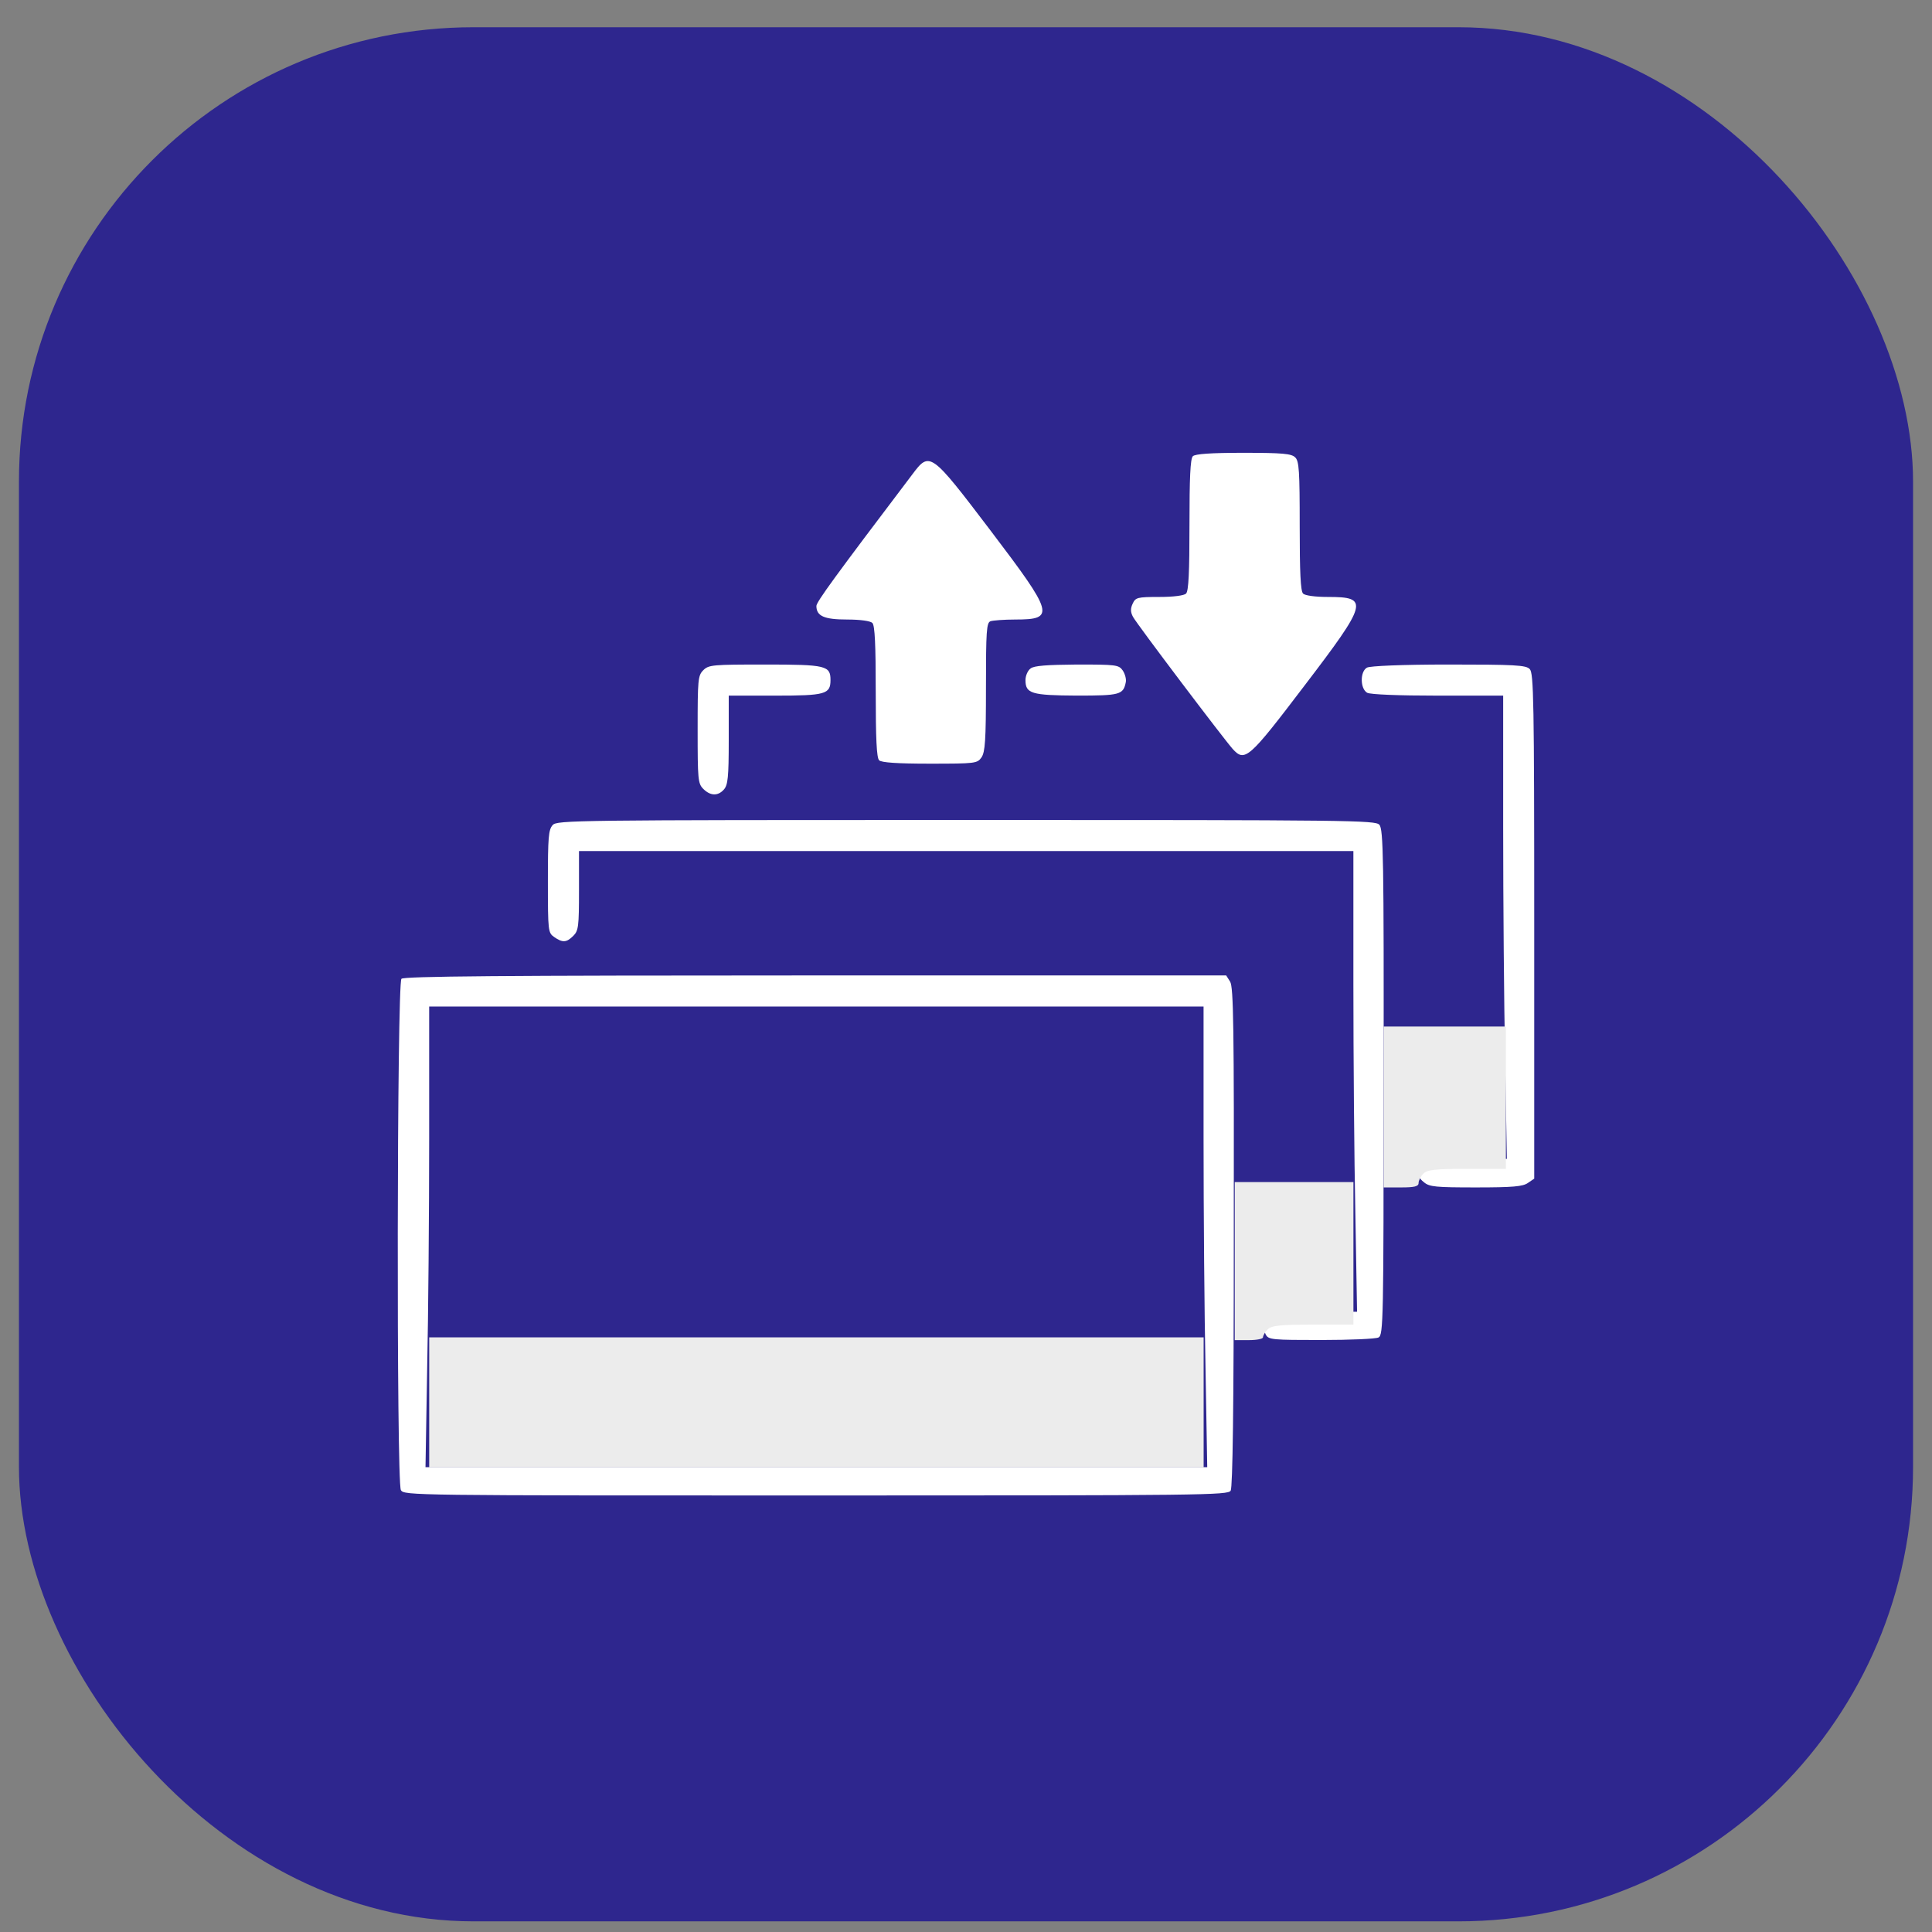
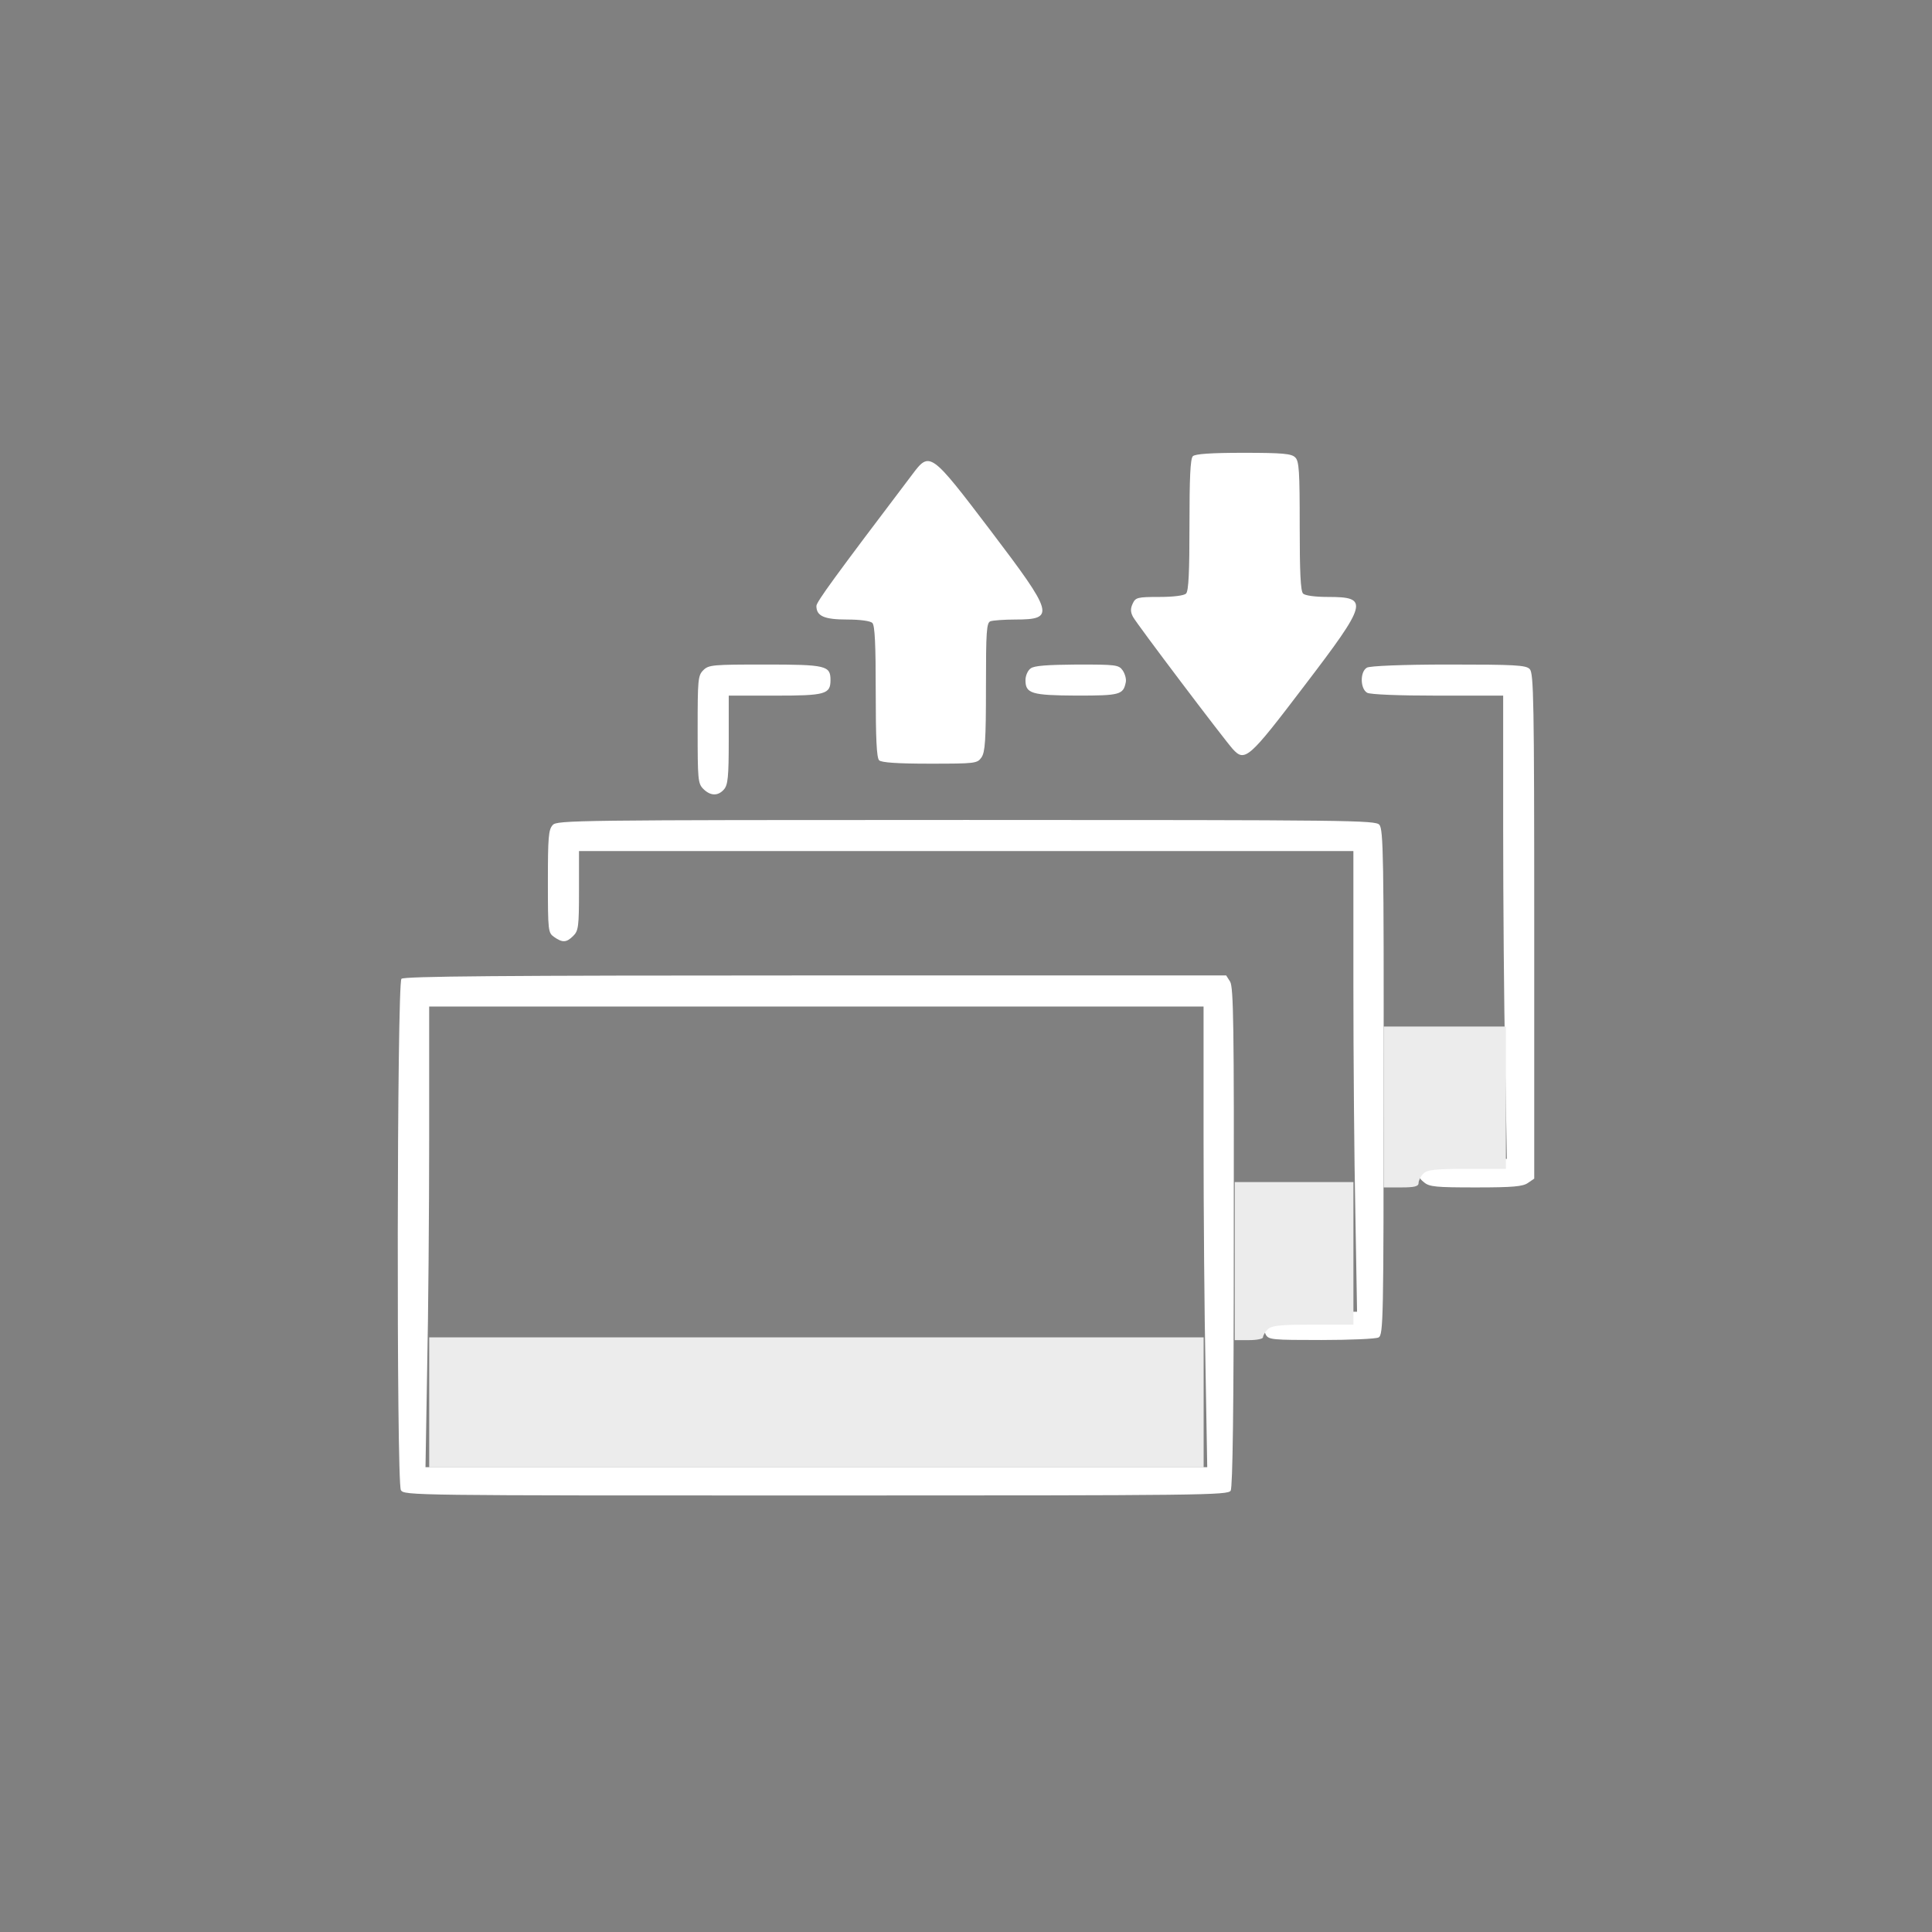
<svg xmlns="http://www.w3.org/2000/svg" width="51" height="51" viewBox="0 0 51 51" fill="none">
  <rect x="0" y="0" width="51" height="51" fill="#808080" stroke="none" />
-   <rect x="0.5" y="0.719" width="50" height="50" rx="12" fill="#2E268E" />
  <path d="M18.565 17.692C18.424 17.833 18.416 17.938 18.416 19.258C18.416 20.579 18.424 20.683 18.565 20.825C18.752 21.012 18.953 21.019 19.11 20.84C19.214 20.721 19.237 20.519 19.237 19.534V18.363H20.46C21.788 18.363 21.923 18.326 21.923 17.953C21.923 17.572 21.811 17.542 20.199 17.542C18.811 17.542 18.707 17.55 18.565 17.692Z" fill="white" />
  <path d="M27.205 17.646C27.13 17.698 27.07 17.84 27.07 17.952C27.07 18.31 27.227 18.355 28.421 18.362C29.57 18.362 29.652 18.34 29.719 18.004C29.734 17.922 29.697 17.788 29.637 17.698C29.532 17.549 29.458 17.542 28.428 17.542C27.637 17.549 27.294 17.572 27.205 17.646Z" fill="white" />
  <path d="M36.084 17.624C35.897 17.729 35.904 18.184 36.091 18.288C36.181 18.333 36.912 18.363 37.956 18.363H39.68V21.847C39.68 23.772 39.702 26.525 39.732 27.965L39.777 30.591L38.672 30.614L37.568 30.636L37.494 30.852C37.434 31.039 37.441 31.091 37.591 31.21C37.732 31.33 37.904 31.345 38.963 31.345C39.933 31.345 40.202 31.322 40.336 31.225L40.5 31.113V24.444C40.5 18.482 40.485 17.766 40.381 17.662C40.284 17.557 39.986 17.542 38.24 17.542C37.001 17.542 36.158 17.58 36.084 17.624Z" fill="white" />
  <path d="M14.59 21.779C14.478 21.899 14.463 22.115 14.463 23.272C14.463 24.585 14.47 24.622 14.627 24.734C14.851 24.891 14.955 24.883 15.134 24.704C15.269 24.57 15.284 24.458 15.284 23.51V22.466H25.505H35.726V25.958C35.726 27.882 35.748 30.62 35.778 32.038L35.823 34.627H34.823C34.271 34.627 33.749 34.649 33.667 34.672C33.45 34.731 33.316 35.037 33.413 35.231C33.488 35.366 33.585 35.373 34.876 35.373C35.636 35.373 36.316 35.343 36.39 35.306C36.517 35.239 36.524 34.858 36.524 28.569C36.532 22.645 36.517 21.892 36.412 21.772C36.308 21.653 35.689 21.645 25.505 21.645C15.142 21.645 14.702 21.653 14.59 21.779Z" fill="white" />
  <path d="M10.597 25.838C10.478 25.958 10.463 39.111 10.582 39.335C10.665 39.477 10.858 39.477 21.535 39.477C31.808 39.477 32.413 39.469 32.487 39.35C32.539 39.253 32.569 37.201 32.569 32.65C32.577 27.069 32.562 26.062 32.472 25.913L32.368 25.749H21.527C13.194 25.749 10.665 25.771 10.597 25.838ZM31.771 30.061C31.771 31.986 31.793 34.724 31.823 36.142L31.868 38.73H21.55H11.232L11.276 36.142C11.306 34.724 11.329 31.986 11.329 30.061V26.57H21.55H31.771V30.061Z" fill="white" />
  <path d="M31.488 12.043C31.421 12.11 31.399 12.617 31.399 13.856C31.399 15.094 31.377 15.602 31.309 15.669C31.257 15.721 30.981 15.758 30.601 15.758C30.019 15.758 29.974 15.773 29.899 15.937C29.84 16.064 29.84 16.154 29.907 16.281C30.004 16.467 32.302 19.504 32.541 19.772C32.861 20.123 32.966 20.033 34.428 18.108C36.114 15.9 36.144 15.758 35.055 15.758C34.712 15.758 34.45 15.721 34.398 15.669C34.331 15.602 34.309 15.102 34.309 13.886C34.309 12.438 34.294 12.17 34.189 12.073C34.092 11.976 33.861 11.953 32.824 11.953C31.959 11.953 31.548 11.983 31.488 12.043Z" fill="white" />
  <path d="M24.08 12.527C22.028 15.235 21.551 15.892 21.551 15.996C21.551 16.265 21.76 16.354 22.364 16.354C22.707 16.354 22.976 16.392 23.028 16.444C23.095 16.511 23.117 17.018 23.117 18.257C23.117 19.495 23.14 20.003 23.207 20.07C23.267 20.129 23.677 20.159 24.543 20.159C25.751 20.159 25.796 20.152 25.908 19.995C26.005 19.853 26.027 19.547 26.027 18.137C26.027 16.66 26.042 16.436 26.147 16.399C26.214 16.377 26.505 16.354 26.803 16.354C27.863 16.354 27.818 16.205 26.147 14.004C24.565 11.922 24.543 11.908 24.08 12.527Z" fill="white" />
  <path d="M36.525 29.221V31.345H36.986C37.332 31.345 37.447 31.32 37.447 31.23C37.447 31.165 37.501 31.051 37.57 30.985C37.662 30.879 37.885 30.855 38.722 30.855H39.752V28.976V27.098H38.139H36.525V29.221Z" fill="#ECECEC" />
  <path d="M32.594 33.29V35.376H32.967C33.176 35.376 33.34 35.343 33.34 35.302C33.34 35.261 33.392 35.163 33.459 35.098C33.556 34.992 33.773 34.967 34.653 34.967H35.727V33.085V31.204H34.16H32.594V33.29Z" fill="#ECECEC" />
  <path d="M11.33 37.019V38.735H21.551H31.773V37.019V35.303H21.551H11.33V37.019Z" fill="#ECECEC" />
</svg>